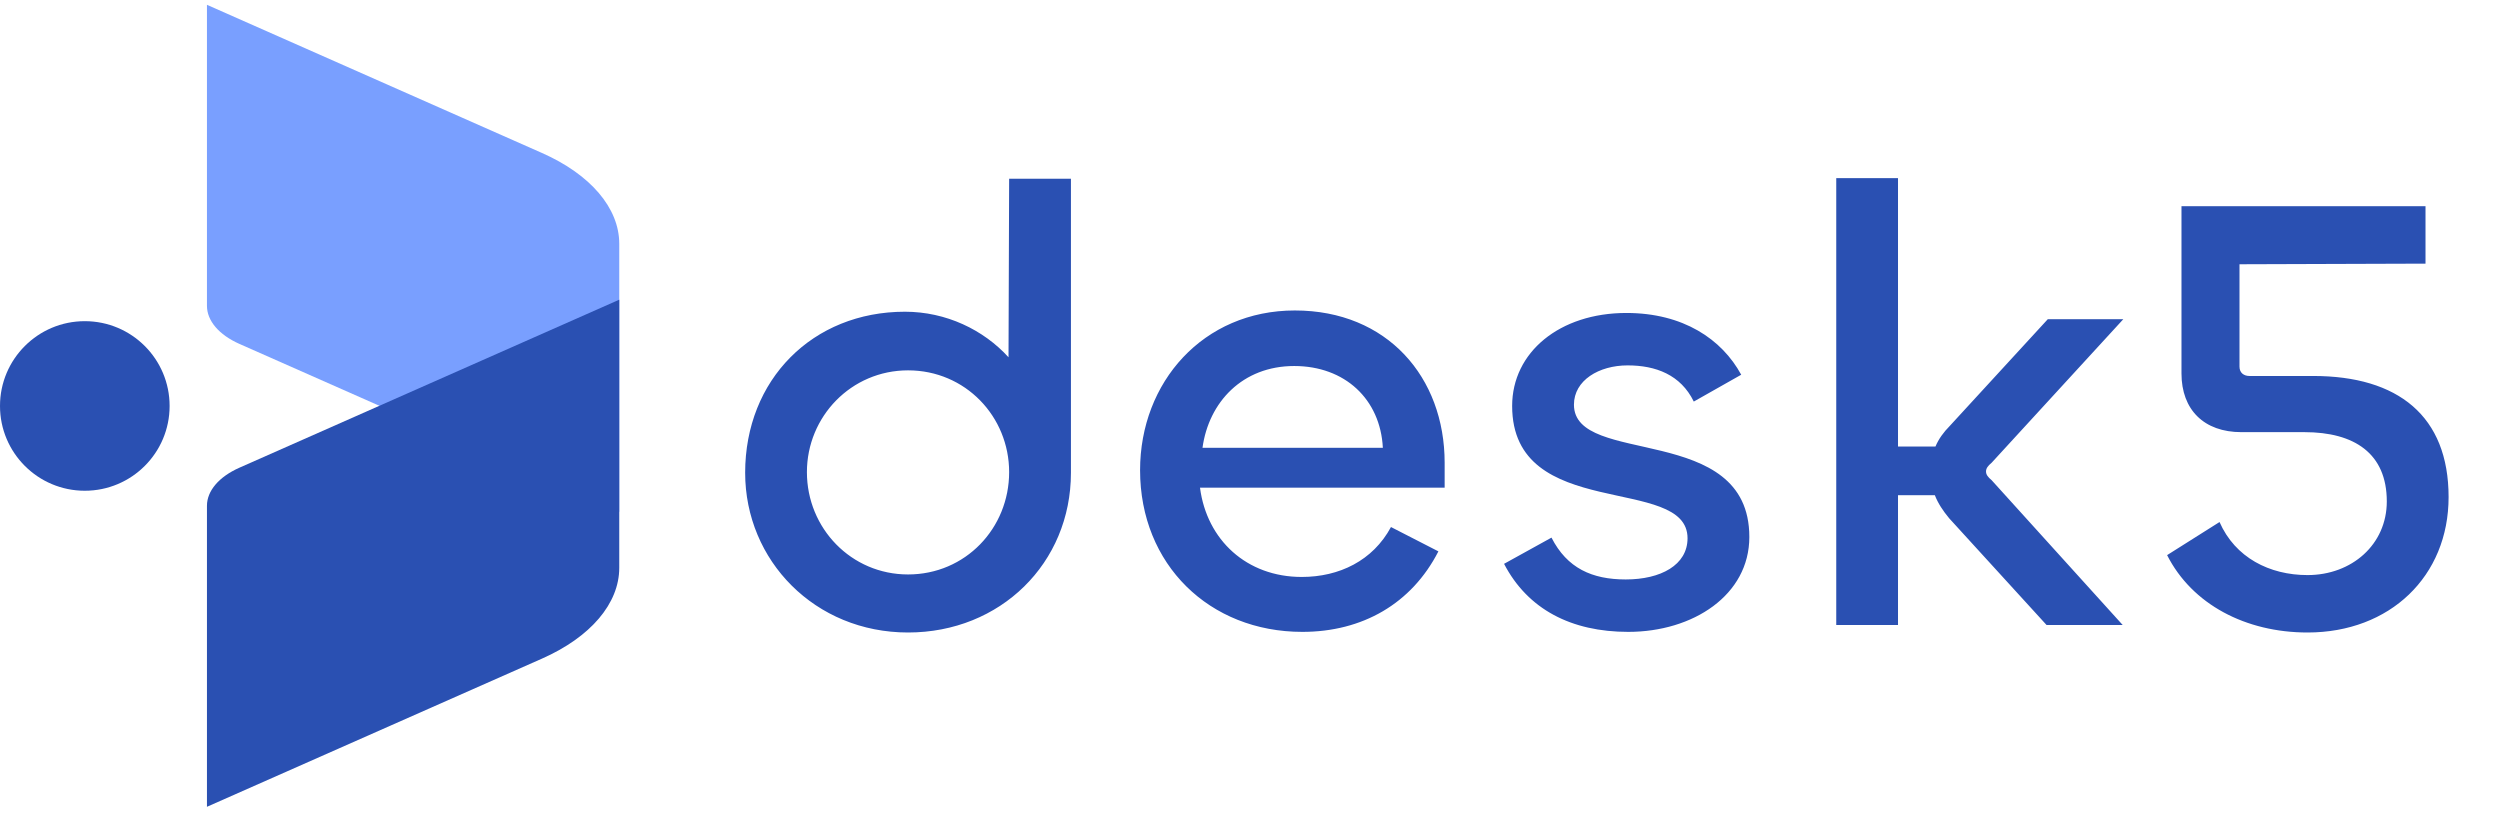
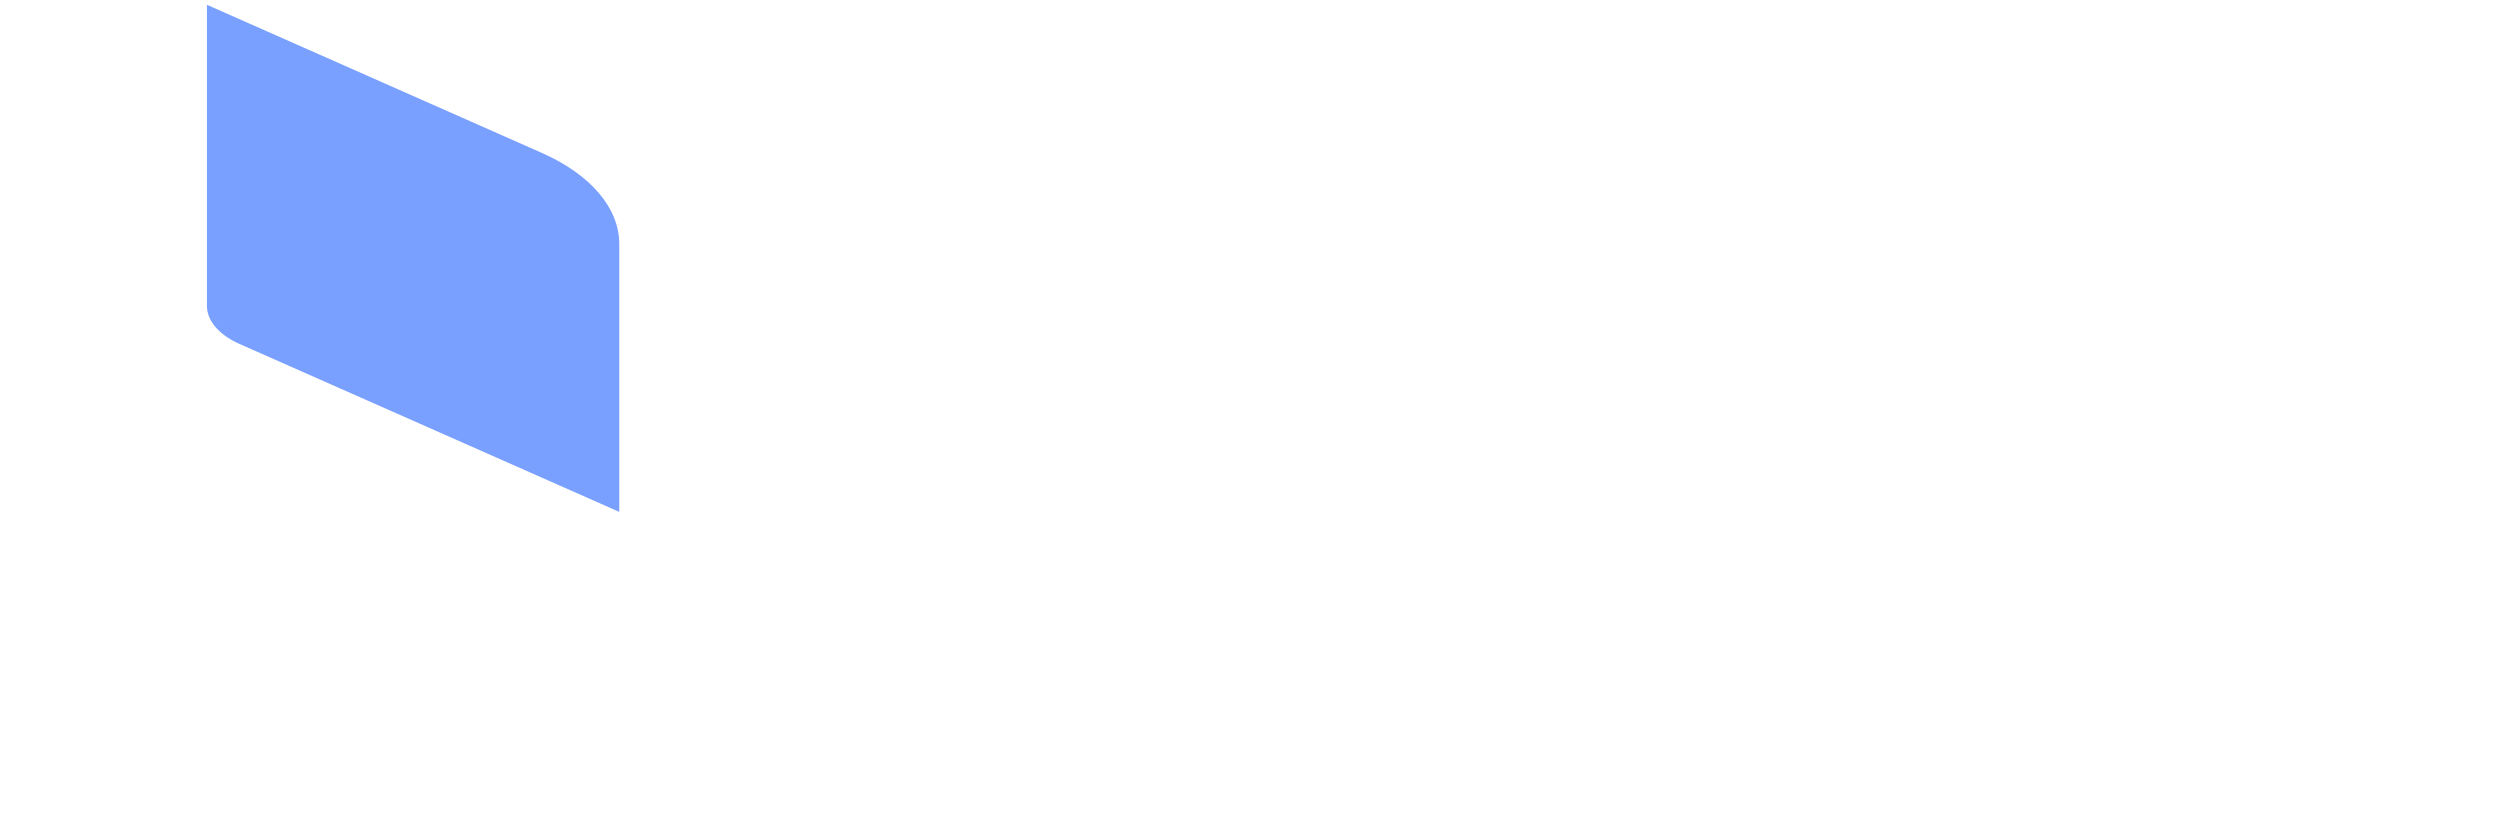
<svg xmlns="http://www.w3.org/2000/svg" width="64" height="21" viewBox="0 0 64 21">
-   <path d="M23.246 16.192C20.865 16.192 19.076 14.354 19.076 12.102C19.076 9.721 20.801 7.98 23.166 7.98C24.22 7.98 25.179 8.443 25.818 9.146L25.834 4.576H27.416V12.102C27.416 14.418 25.61 16.192 23.246 16.192ZM23.246 14.706C24.715 14.706 25.834 13.524 25.834 12.086C25.834 10.664 24.715 9.481 23.246 9.481C21.792 9.481 20.657 10.664 20.657 12.086C20.657 13.524 21.792 14.706 23.246 14.706ZM33.34 16.176C30.959 16.176 29.186 14.45 29.186 12.038C29.186 9.785 30.8 7.948 33.148 7.948C35.513 7.948 36.983 9.657 36.983 11.846V12.485H30.72C30.895 13.827 31.918 14.77 33.324 14.77C34.283 14.77 35.145 14.354 35.609 13.492L36.823 14.115C36.136 15.457 34.874 16.176 33.34 16.176ZM30.784 11.463H35.401C35.337 10.216 34.426 9.37 33.132 9.37C31.806 9.37 30.944 10.296 30.784 11.463ZM41.683 16.176C40.229 16.176 39.111 15.601 38.504 14.434L39.718 13.763C40.117 14.546 40.756 14.834 41.619 14.834C42.514 14.834 43.201 14.466 43.201 13.779C43.201 12.134 38.711 13.38 38.711 10.392C38.711 9.018 39.926 8.012 41.635 8.012C43.089 8.012 44.08 8.683 44.575 9.593L43.361 10.28C43.025 9.593 42.386 9.354 41.667 9.354C40.932 9.354 40.293 9.737 40.293 10.36C40.293 11.958 44.783 10.791 44.783 13.747C44.783 15.233 43.345 16.176 41.683 16.176ZM48.589 16H47.008V4.561H48.589V11.431H49.548C49.628 11.239 49.756 11.063 49.915 10.903L52.424 8.171H54.357L50.986 11.846C50.89 11.926 50.842 11.99 50.842 12.07C50.842 12.15 50.89 12.213 50.986 12.293L54.341 16H52.392L49.899 13.268C49.74 13.076 49.612 12.884 49.532 12.677H48.589V16ZM59.073 16.192C57.491 16.192 56.117 15.473 55.478 14.211L56.82 13.364C57.22 14.274 58.098 14.722 59.073 14.722C60.207 14.722 61.102 13.939 61.102 12.837C61.102 11.606 60.271 11.063 58.993 11.063H57.379C56.421 11.063 55.846 10.488 55.846 9.561V5.279H62.093V6.749L57.331 6.765V9.386C57.331 9.545 57.443 9.625 57.587 9.625H59.217C61.389 9.625 62.684 10.648 62.684 12.725C62.684 14.754 61.182 16.192 59.073 16.192Z" fill="#2A50B2" />
  <path d="M15.853 13.104V6.241C15.853 5.328 15.12 4.466 13.872 3.915L5.298 0.123V7.829C5.298 8.211 5.605 8.571 6.127 8.803L15.853 13.104Z" fill="#799FFF" />
-   <path d="M15.853 7.672V14.536C15.853 15.449 15.12 16.311 13.872 16.862L5.298 20.654V12.948C5.298 12.566 5.605 12.206 6.127 11.974L15.853 7.672Z" fill="#2A50B2" />
-   <path d="M2.171 12.563C3.37 12.563 4.342 11.591 4.342 10.393C4.342 9.194 3.37 8.222 2.171 8.222C0.972 8.222 0 9.194 0 10.393C0 11.591 0.972 12.563 2.171 12.563Z" fill="#2A50B2" />
</svg>